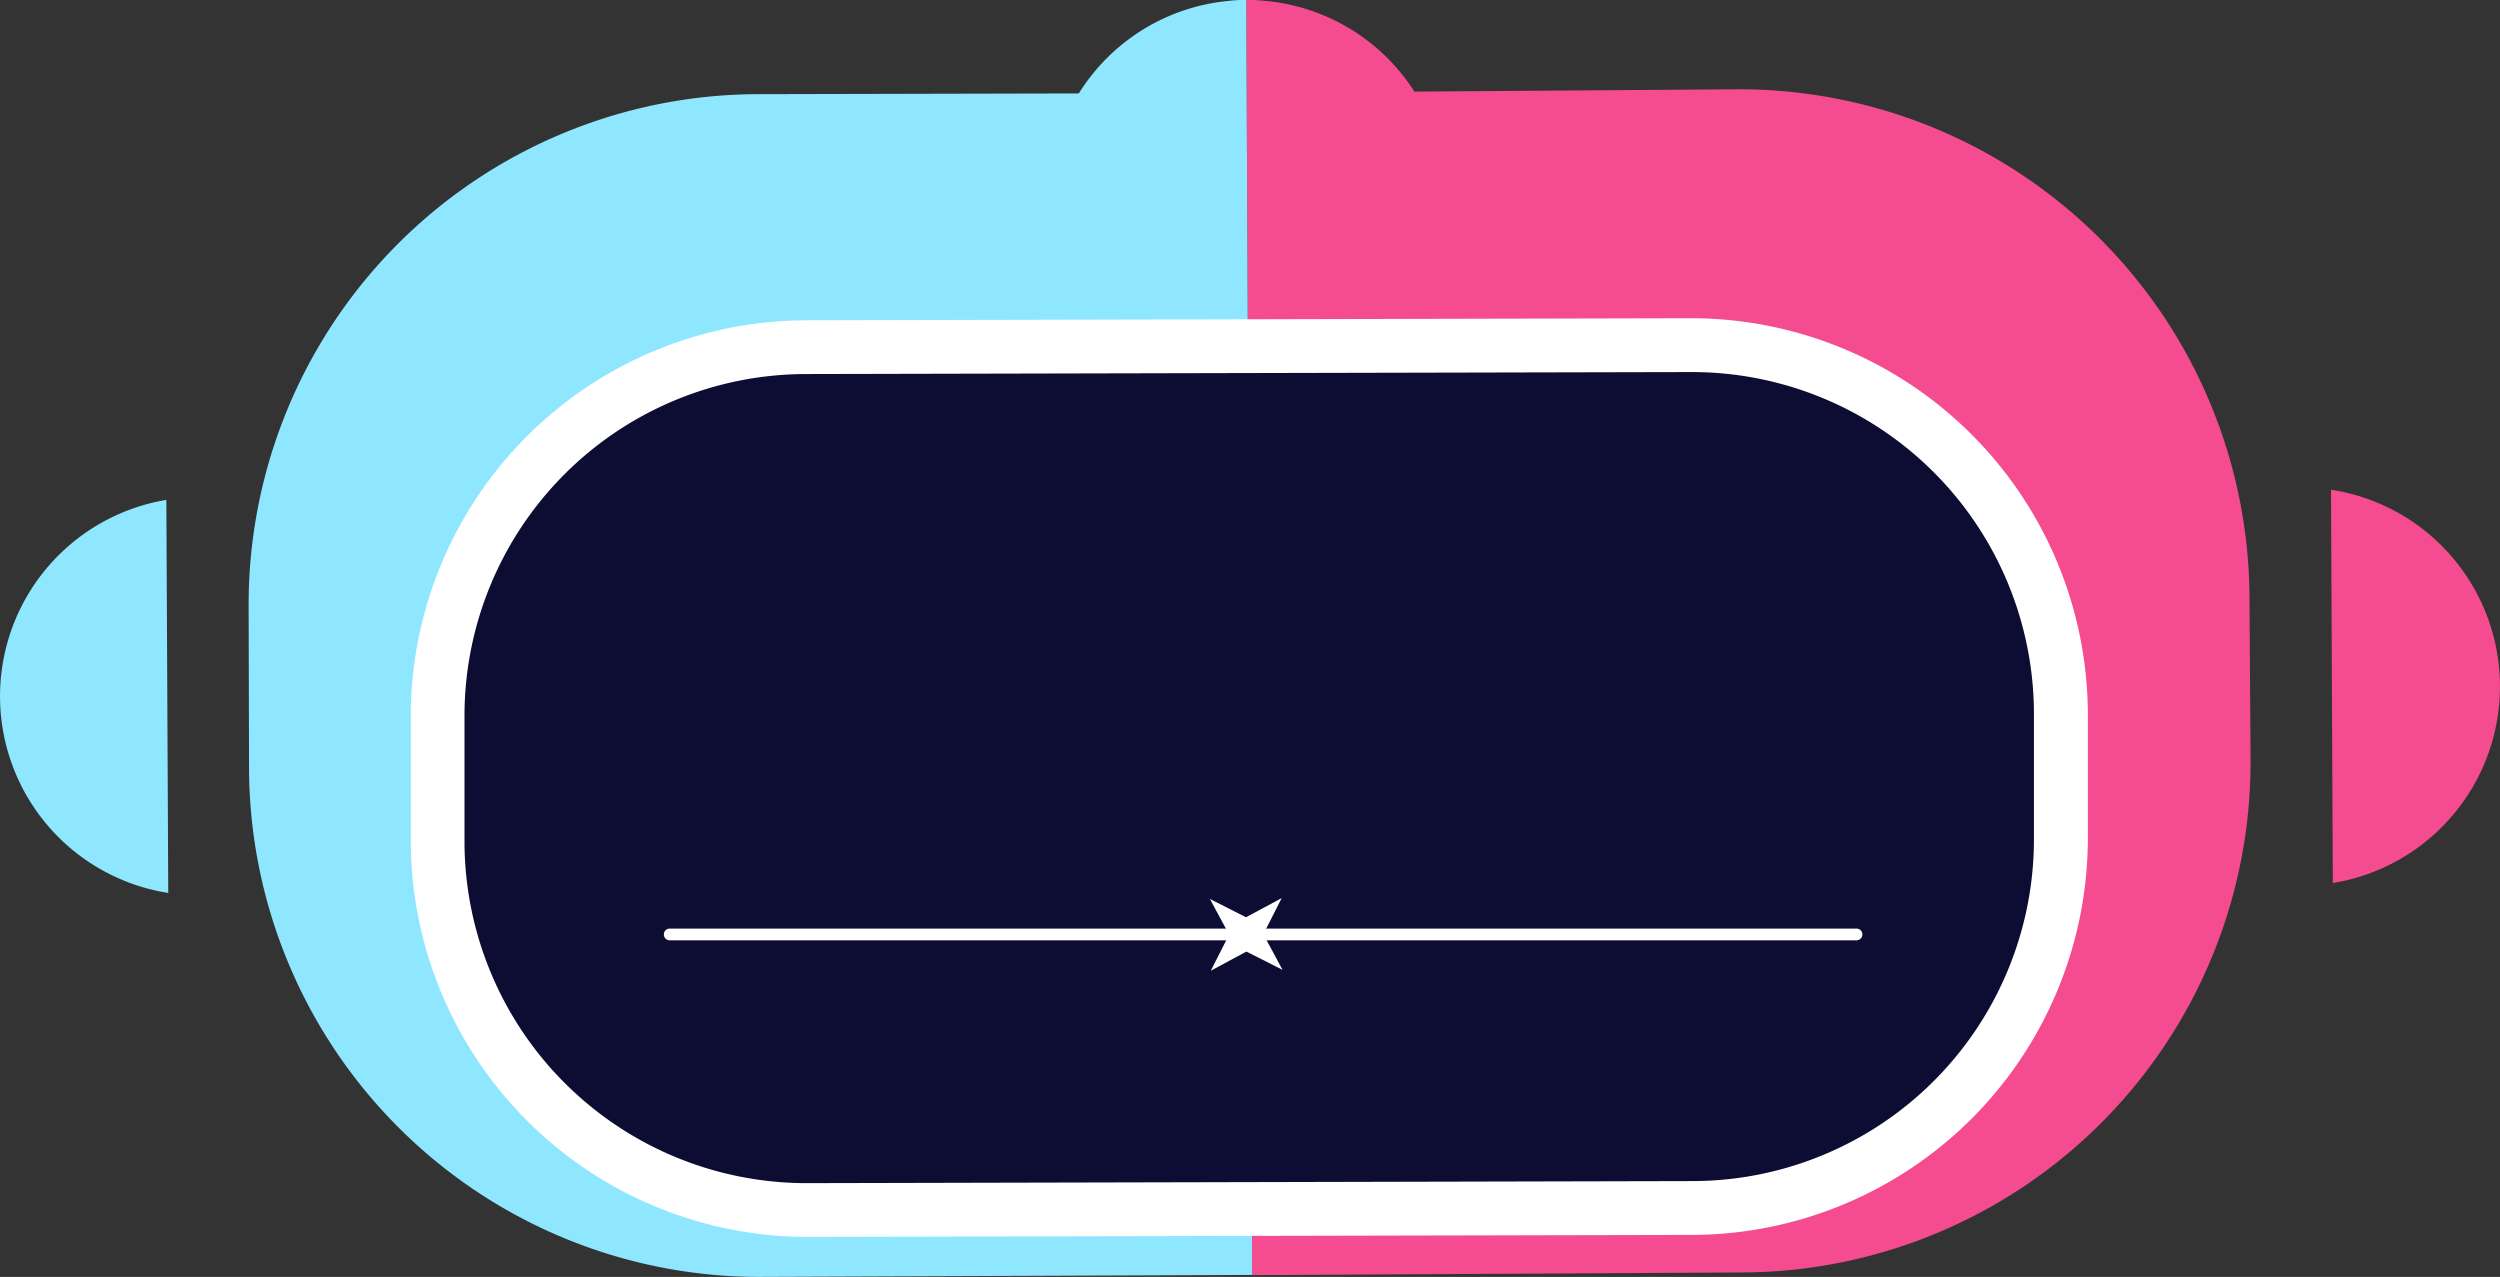
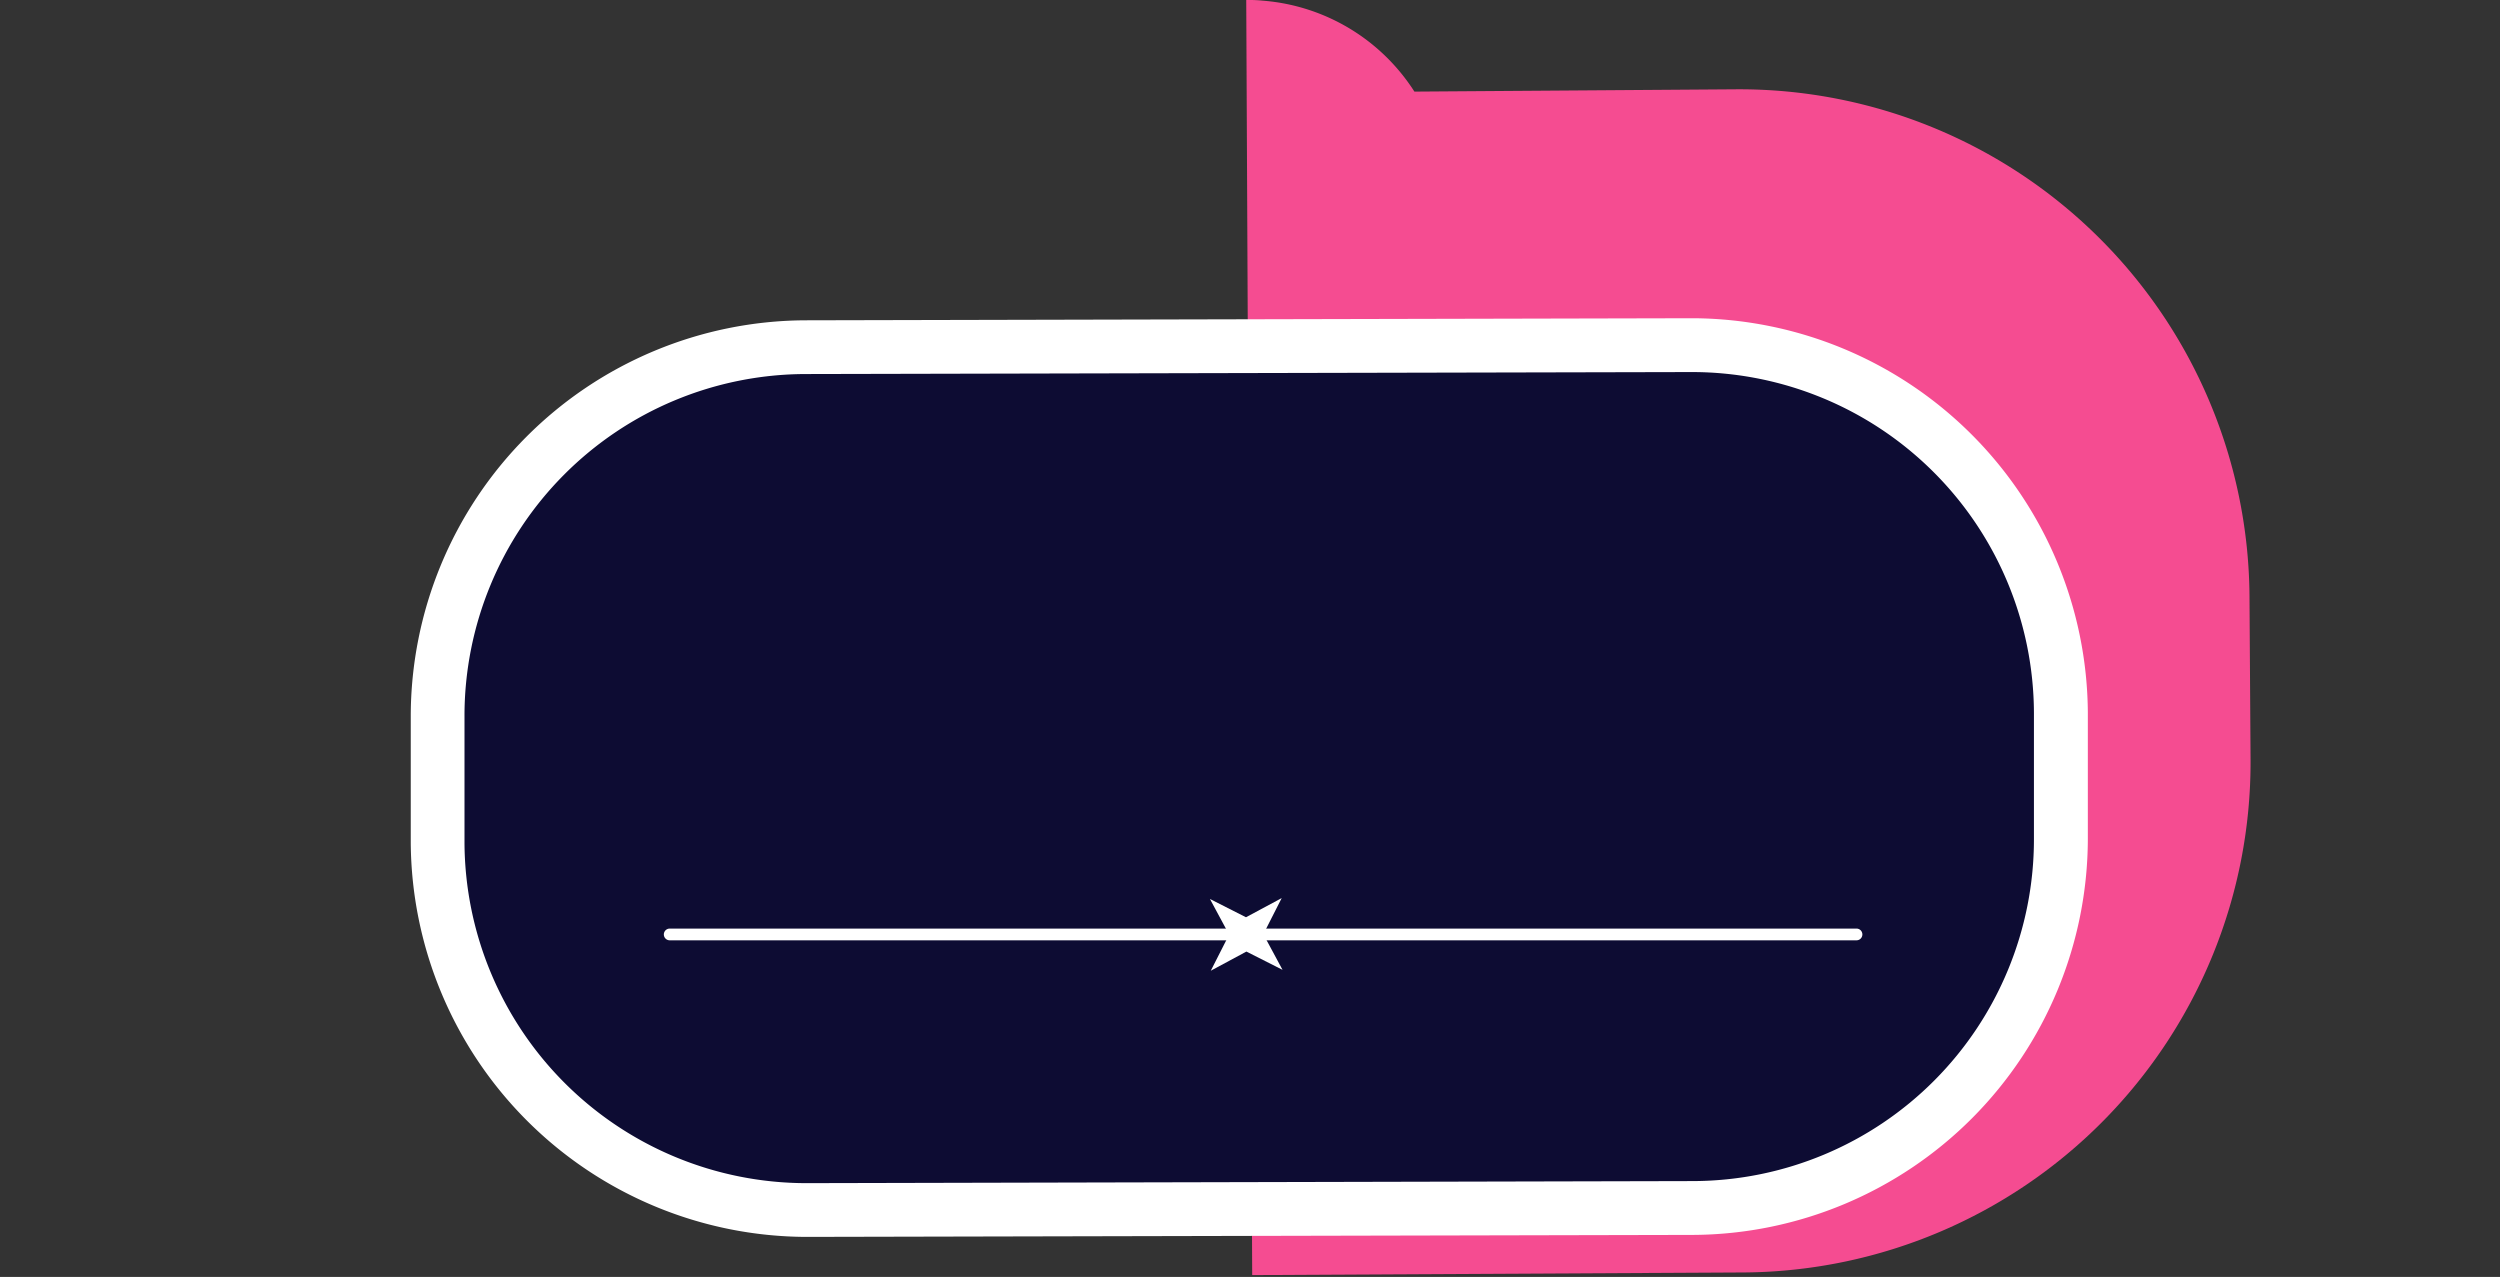
<svg xmlns="http://www.w3.org/2000/svg" preserveAspectRatio="xMidYMid meet" viewBox="0 0 302.37 154.44">
  <rect x="0" y="0" width="302.37" height="154.44" fill="#333333" stroke="none" />
  <defs>
    <style>.cls-1{fill:#8ee7ff;}.cls-2{fill:#f54c91;}.cls-3{fill:#0d0c33;}.cls-4{fill:#fff;}</style>
  </defs>
  <g id="Calque_2" data-name="Calque 2">
    <g id="Calque_1-2" data-name="Calque 1">
-       <path id="Mouth" class="cls-1" d="M20.12,60.46A24.08,24.08,0,0,0,20.35,108Z" />
-       <path id="Mouth-2" class="cls-2" d="M281.93,59.23a24.08,24.08,0,0,1,.22,47.57Z" />
      <path class="cls-2" d="M272.2,91.9a61.71,61.71,0,0,1-61.11,62l-59.64.32L150.73,0a16.31,16.31,0,0,1,2,.08,24,24,0,0,1,18.34,11l39-.28a61.72,61.72,0,0,1,62,61.11Z" />
-       <path class="cls-1" d="M150.73,0l.72,154.2-59.65.24A61.72,61.72,0,0,1,30.12,93l-.05-20A61.73,61.73,0,0,1,91.48,11.39l39-.09A24,24,0,0,1,148.69.1,13.81,13.81,0,0,1,150.73,0Z" />
      <path class="cls-3" d="M97.52,146.34a44.62,44.62,0,0,1-44.59-44.45V86.64A44.7,44.7,0,0,1,97.39,42l107.32-.24a44.62,44.62,0,0,1,44.55,44.45v15.25a44.69,44.69,0,0,1-44.46,44.65Z" />
      <path class="cls-4" d="M204.71,45A41.37,41.37,0,0,1,246,86.21v15.25a41.34,41.34,0,0,1-41.21,41.39l-107.21.25h-.1a41.37,41.37,0,0,1-41.3-41.21V86.64a41.34,41.34,0,0,1,41.2-41.4L204.61,45h.1m0-6.51h-.11l-107.22.25a47.93,47.93,0,0,0-47.7,47.92V101.9a48,48,0,0,0,47.81,47.7h.11l107.22-.24a48,48,0,0,0,47.7-47.92V86.19a48,48,0,0,0-47.8-47.7Z" />
      <path class="cls-4" d="M81,112.31H224.54a.71.71,0,0,1,.71.71h0a.71.71,0,0,1-.71.71H81a.71.71,0,0,1-.71-.71h0A.71.71,0,0,1,81,112.31Z" />
      <polygon class="cls-4" points="155.12 117.3 150.75 115.09 146.44 117.41 148.66 113.04 146.34 108.73 150.7 110.94 155.02 108.62 152.8 112.99 155.12 117.3" />
    </g>
  </g>
</svg>